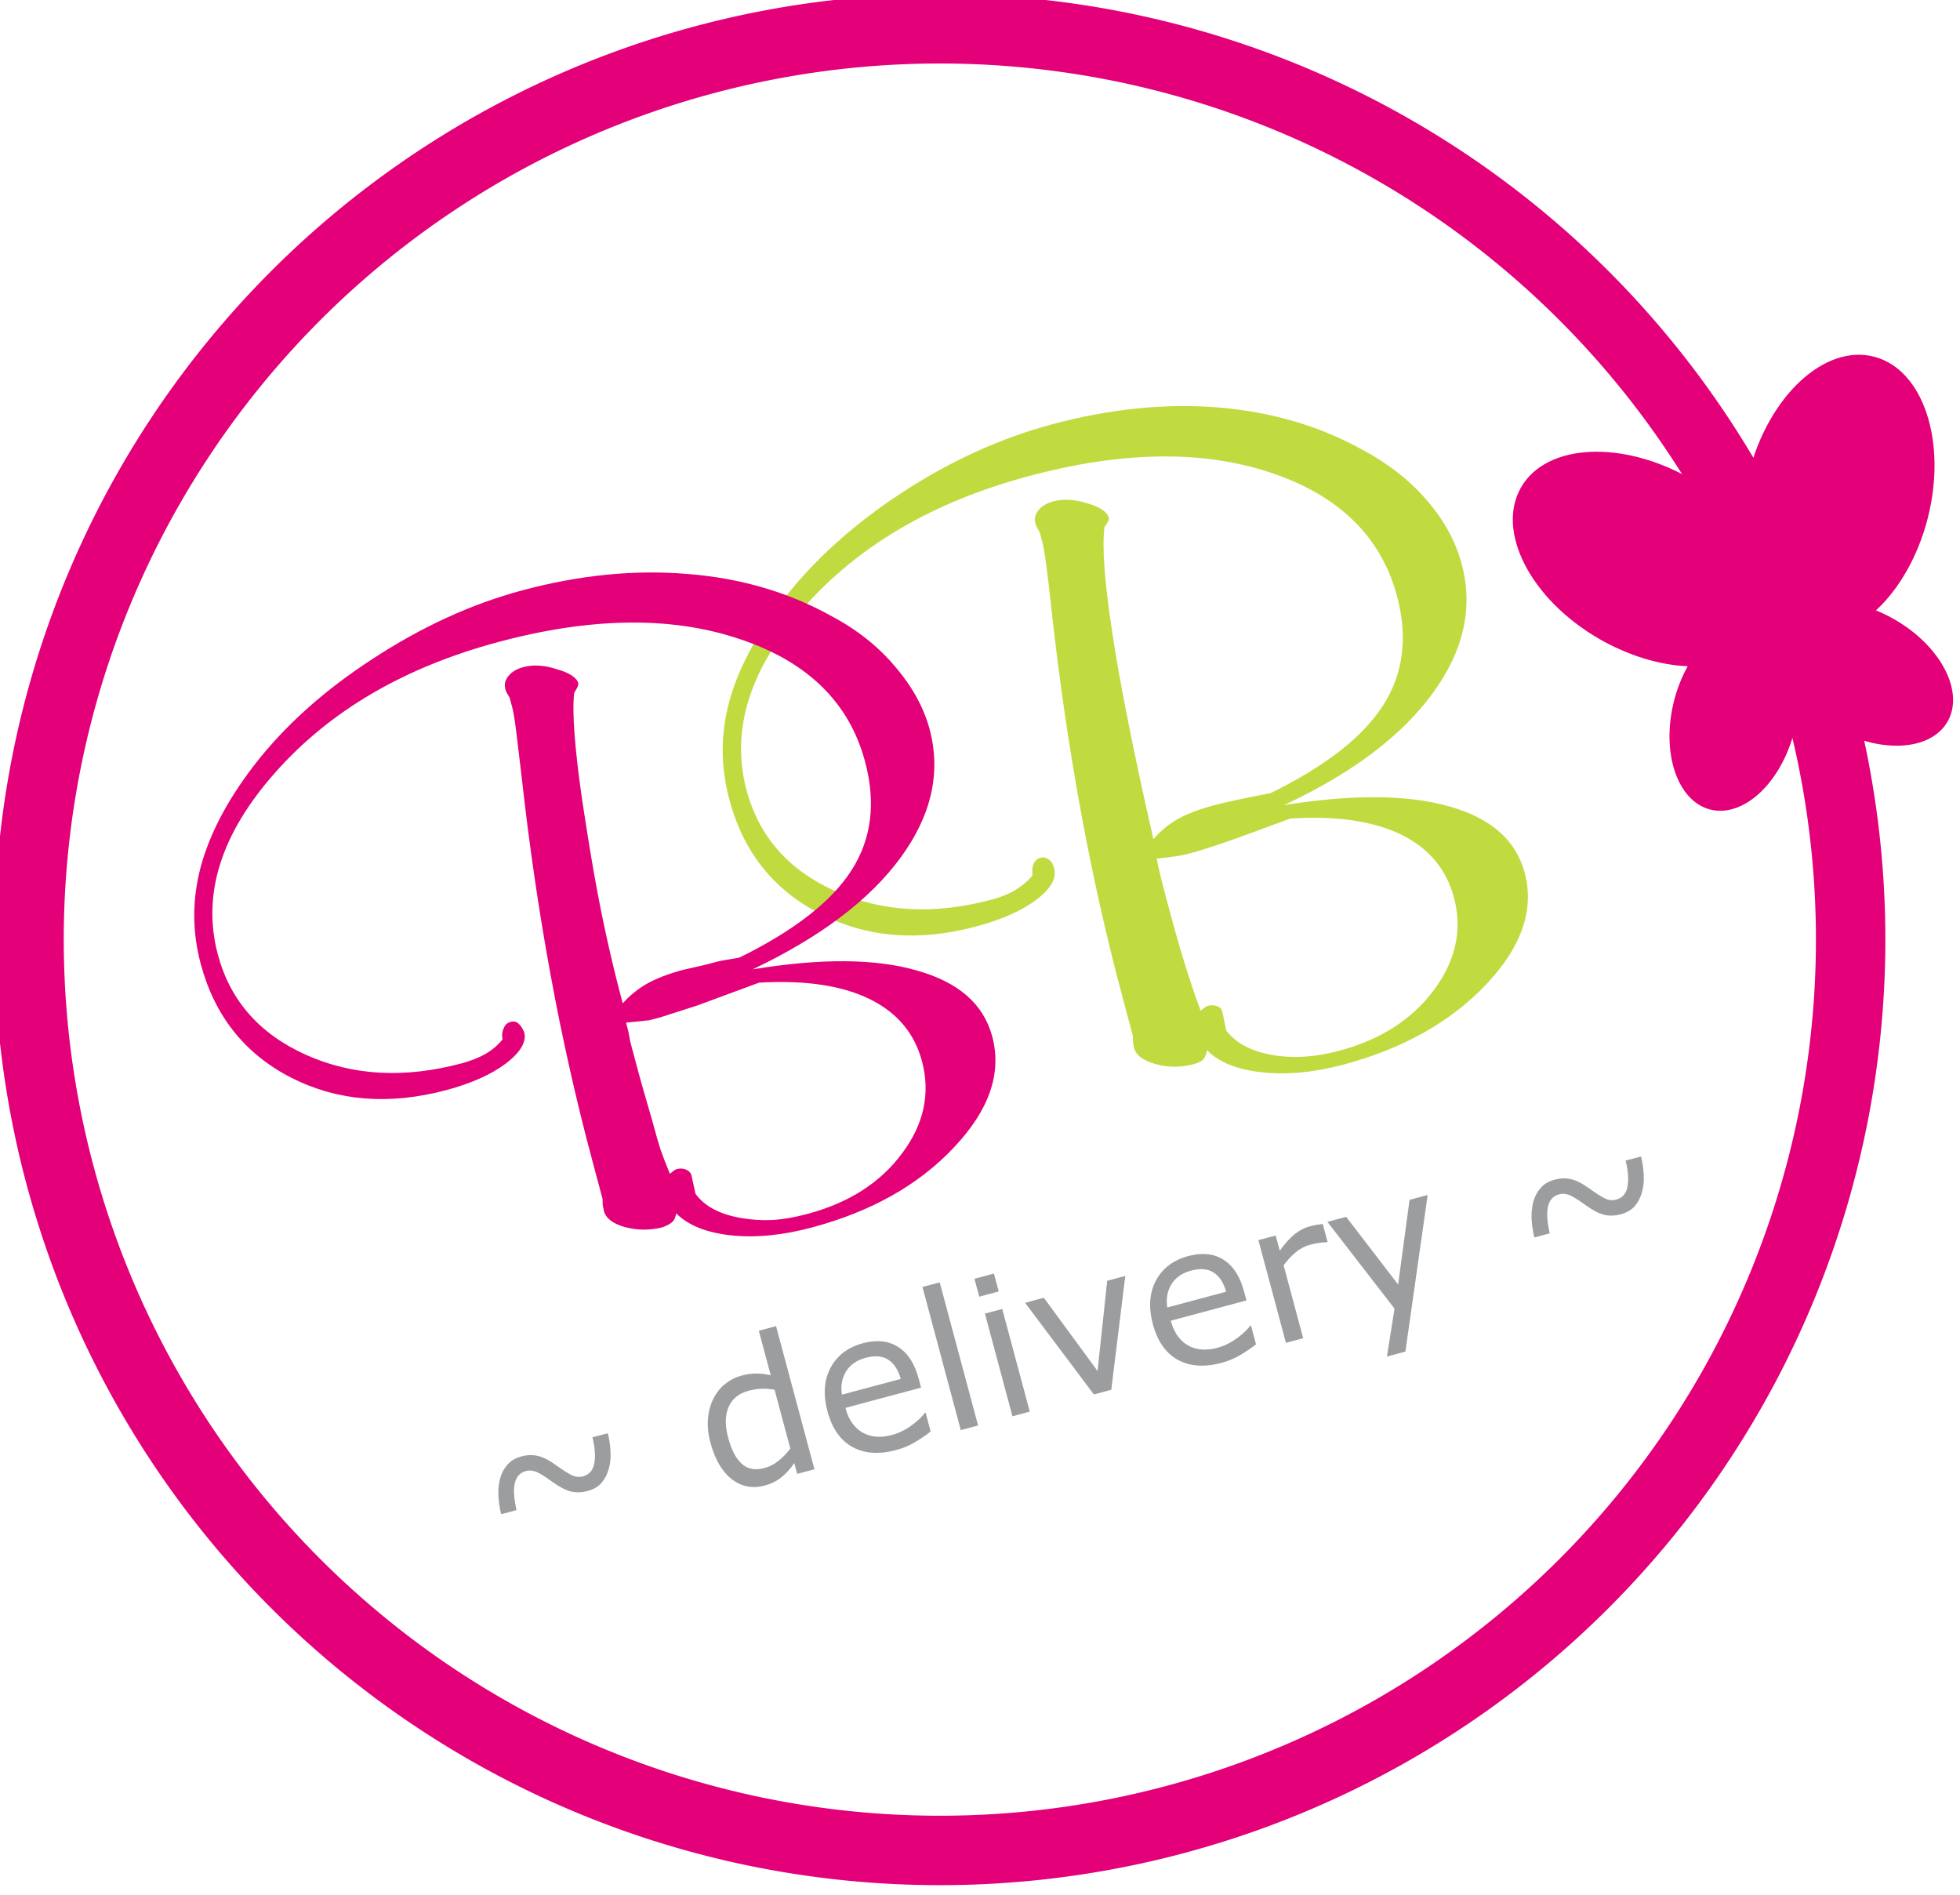
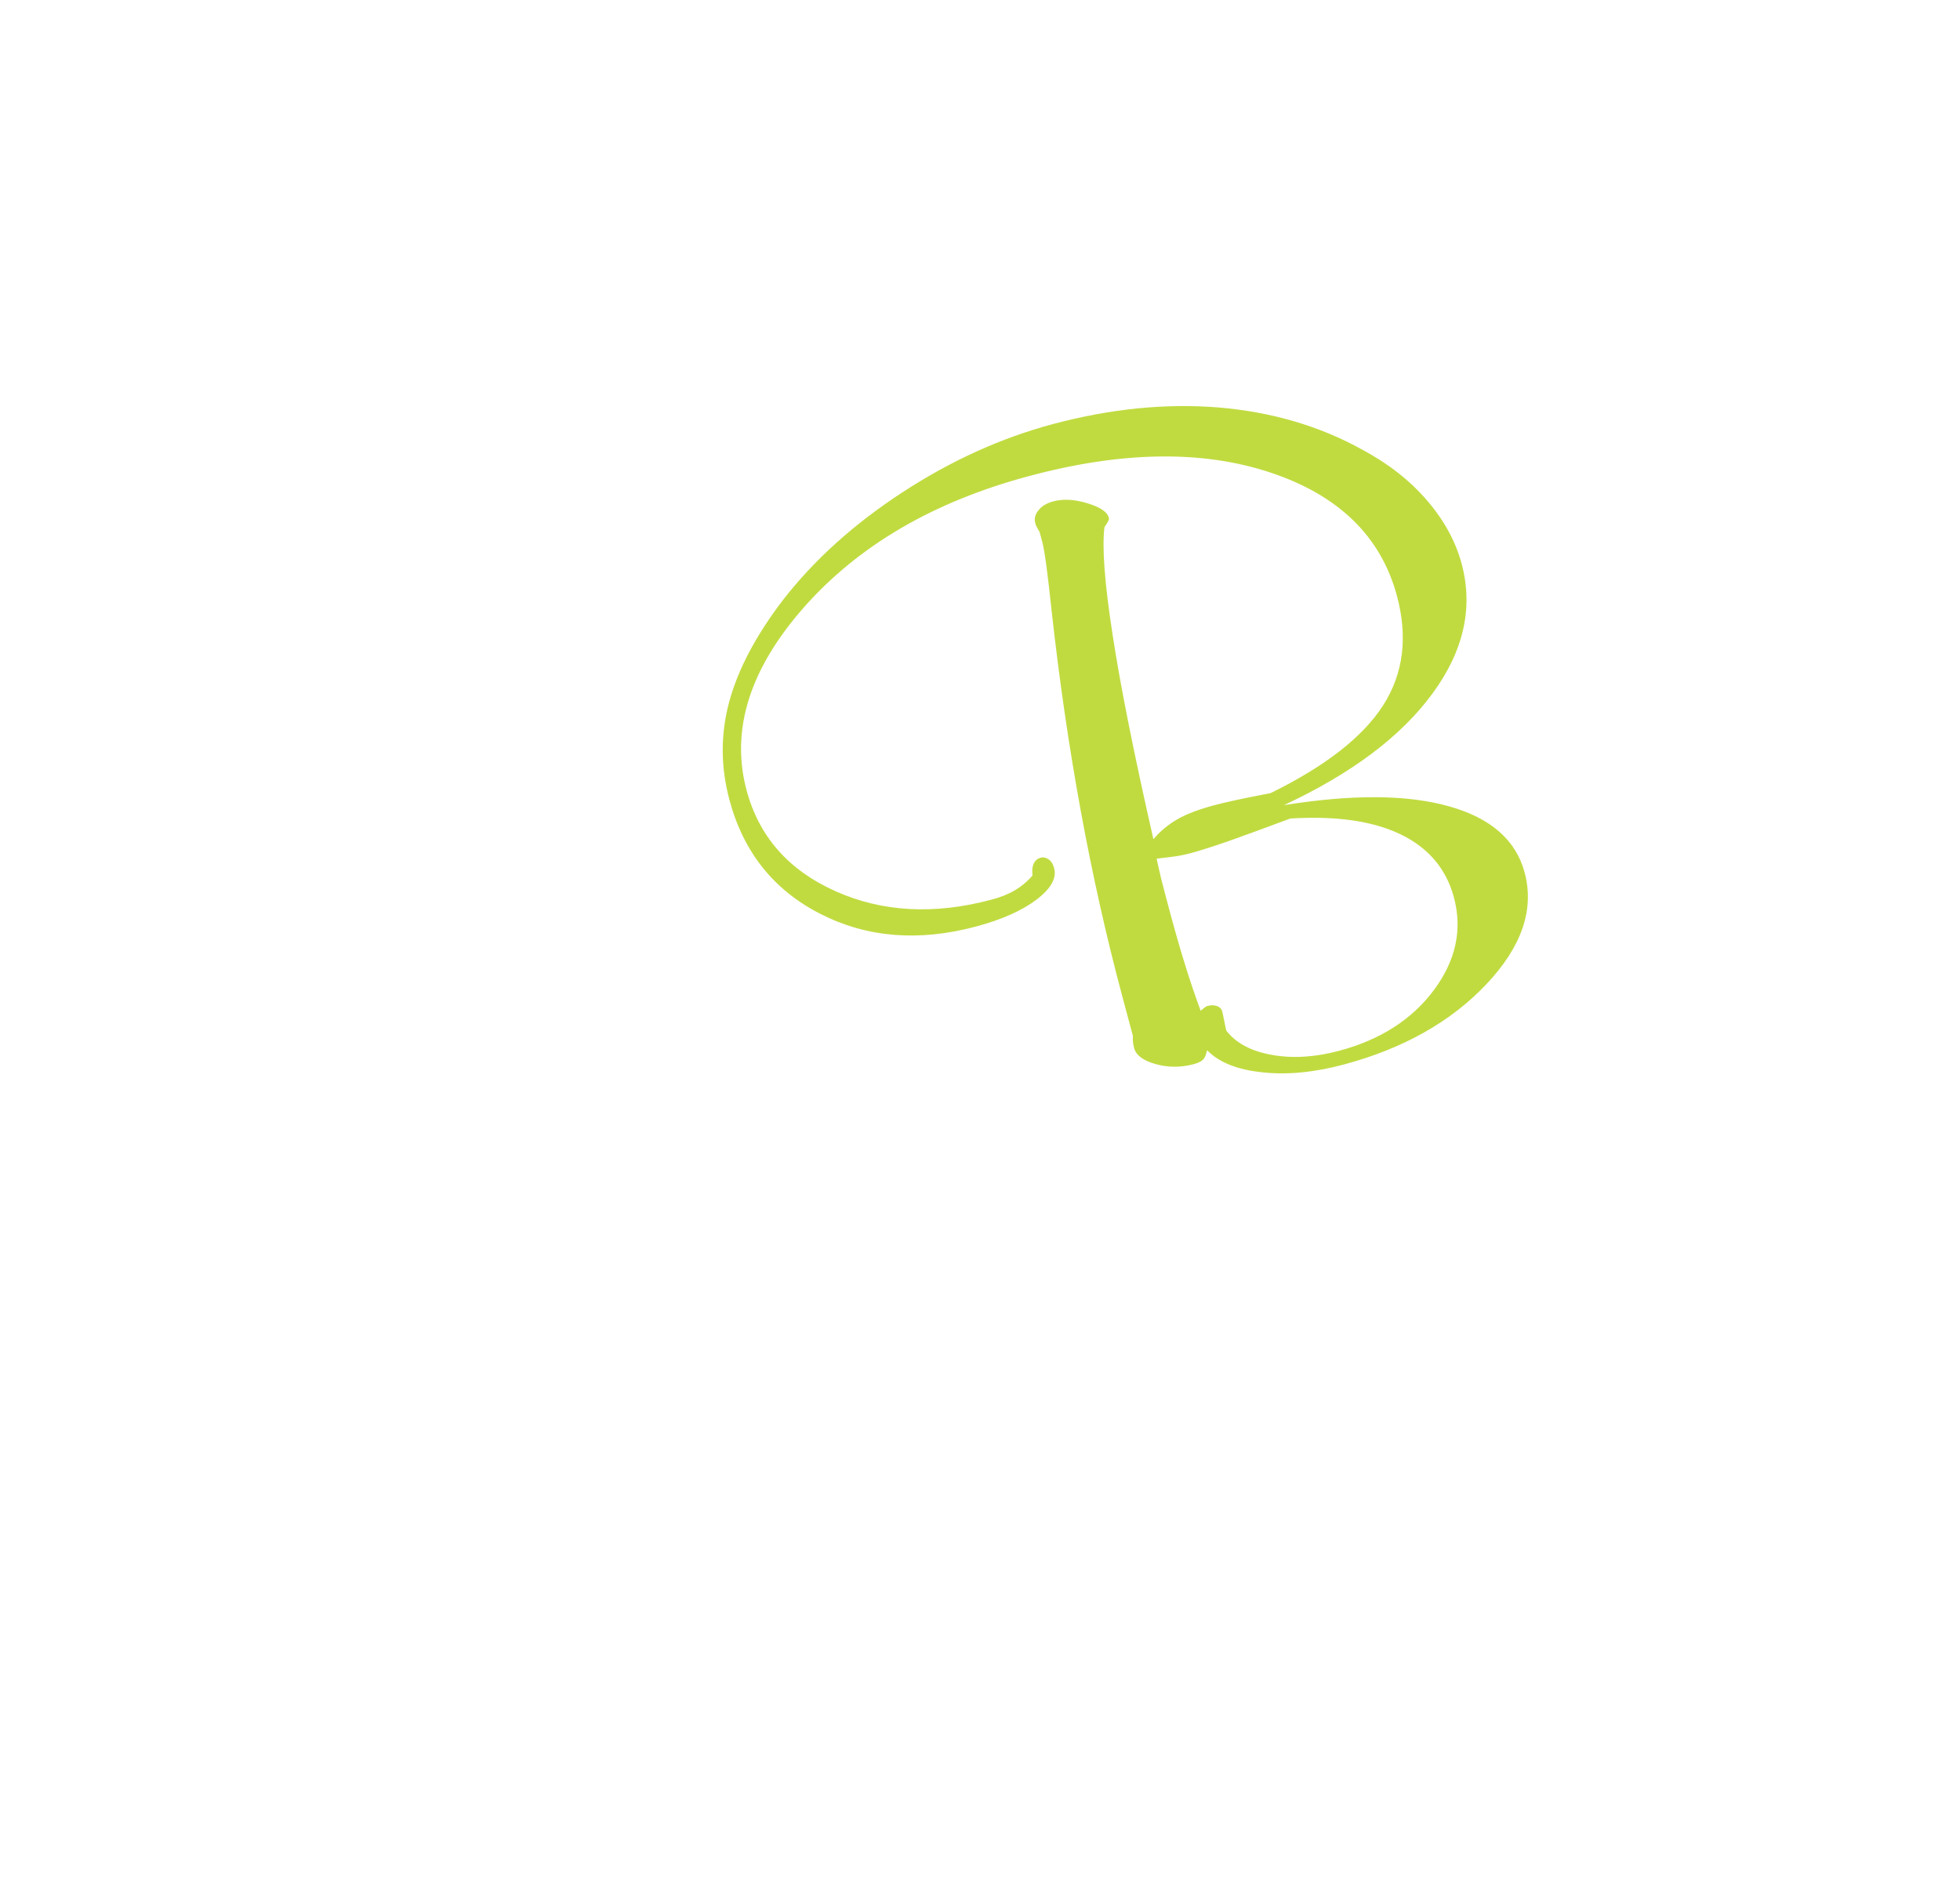
<svg xmlns="http://www.w3.org/2000/svg" width="23.67mm" height="22.882mm" viewBox="0 0 23.67 22.882" version="1.1" id="svg5" xml:space="preserve">
  <defs id="defs2" />
  <g id="layer1" transform="translate(-156.969,-161.729)">
-     <rect style="fill:#ffffff;stroke:none;stroke-width:0.237" id="rect3" width="29.396" height="29.396" x="154.106" y="158.472" />
    <g id="g8" transform="matrix(0.868,0,0,0.868,20.142,21.174)">
-       <path d="m 167.431,162.762 a 12.672,12.672 0 0 1 15.52,8.96 12.672,12.672 0 1 1 -15.52,-8.96 z" style="fill:#ffffff;fill-rule:evenodd;stroke:#e30079;stroke-width:0.966;stroke-linecap:butt;stroke-linejoin:miter;stroke-dasharray:none" id="path4" />
-       <path style="font-size:2.712px;font-family:Gadugi;fill:#9b9d9f;stroke-width:0.271" d="m 166.092,181.87 q 0.031,0.127 0.037,0.257 0.007,0.13 -0.025,0.241 -0.032,0.114 -0.101,0.193 -0.068,0.079 -0.196,0.113 -0.12,0.032 -0.227,0.007 -0.107,-0.026 -0.25,-0.128 -0.173,-0.125 -0.243,-0.15 -0.07,-0.025 -0.134,-0.008 -0.12,0.032 -0.154,0.162 -0.034,0.128 0.022,0.382 l -0.214,0.057 q -0.031,-0.129 -0.038,-0.256 -0.006,-0.129 0.024,-0.242 0.03,-0.109 0.102,-0.191 0.072,-0.083 0.195,-0.115 0.119,-0.032 0.226,-0.007 0.108,0.023 0.252,0.127 0.136,0.098 0.217,0.139 0.081,0.04 0.159,0.019 0.132,-0.035 0.159,-0.181 0.028,-0.146 -0.026,-0.363 z m 2.874,0.501 -0.24,0.064 -0.04,-0.15 q -0.08,0.117 -0.179,0.197 -0.099,0.08 -0.231,0.115 -0.256,0.069 -0.46,-0.088 -0.202,-0.157 -0.296,-0.506 -0.049,-0.182 -0.035,-0.337 0.014,-0.156 0.076,-0.279 0.061,-0.121 0.162,-0.203 0.103,-0.082 0.227,-0.116 0.113,-0.03 0.206,-0.029 0.093,-3.3e-4 0.202,0.024 l -0.166,-0.619 0.24,-0.064 z m -0.335,-0.287 -0.22,-0.82 q -0.109,-0.017 -0.19,-0.013 -0.081,0.004 -0.172,0.028 -0.202,0.054 -0.277,0.225 -0.075,0.171 -0.006,0.429 0.068,0.255 0.191,0.364 0.122,0.108 0.314,0.057 0.102,-0.027 0.195,-0.1 0.092,-0.074 0.164,-0.17 z m 1.819,-0.849 -1.053,0.282 q 0.035,0.132 0.101,0.22 0.066,0.087 0.152,0.131 0.083,0.044 0.182,0.05 0.1,0.006 0.21,-0.023 0.146,-0.039 0.278,-0.136 0.133,-0.099 0.18,-0.172 l 0.013,-0.003 0.07,0.262 q -0.108,0.084 -0.225,0.152 -0.117,0.069 -0.257,0.106 -0.356,0.095 -0.607,-0.043 -0.251,-0.14 -0.346,-0.494 -0.094,-0.351 0.042,-0.608 0.137,-0.257 0.449,-0.341 0.289,-0.077 0.49,0.05 0.203,0.127 0.286,0.438 z m -0.283,-0.121 q -0.052,-0.189 -0.174,-0.267 -0.121,-0.079 -0.313,-0.027 -0.193,0.052 -0.278,0.196 -0.083,0.144 -0.053,0.317 z m 1.076,0.648 -0.241,0.064 -0.533,-1.991 0.24,-0.064 z m 0.287,-1.865 -0.271,0.073 -0.067,-0.249 0.271,-0.073 z m 0.432,1.672 -0.241,0.065 -0.383,-1.429 0.241,-0.064 z m 1.329,-1.888 -0.195,1.584 -0.242,0.065 -0.957,-1.275 0.261,-0.07 0.747,1.019 0.134,-1.255 z m 1.686,0.341 -1.053,0.282 q 0.035,0.132 0.101,0.22 0.066,0.087 0.152,0.131 0.083,0.044 0.182,0.05 0.1,0.006 0.21,-0.023 0.146,-0.039 0.278,-0.136 0.133,-0.099 0.18,-0.172 l 0.013,-0.003 0.07,0.262 q -0.108,0.084 -0.225,0.152 -0.117,0.069 -0.257,0.106 -0.356,0.095 -0.607,-0.043 -0.251,-0.14 -0.346,-0.494 -0.094,-0.351 0.042,-0.608 0.137,-0.257 0.449,-0.341 0.289,-0.077 0.49,0.05 0.203,0.127 0.286,0.438 z m -0.283,-0.121 q -0.052,-0.189 -0.174,-0.267 -0.121,-0.079 -0.313,-0.027 -0.193,0.052 -0.278,0.196 -0.083,0.144 -0.053,0.317 z m 1.412,-0.692 -0.013,0.003 q -0.057,0.002 -0.11,0.01 -0.052,0.007 -0.121,0.025 -0.111,0.03 -0.202,0.107 -0.091,0.076 -0.166,0.18 l 0.272,1.014 -0.24,0.064 -0.383,-1.429 0.24,-0.064 0.057,0.211 q 0.112,-0.154 0.208,-0.23 0.097,-0.078 0.211,-0.109 0.063,-0.017 0.092,-0.021 0.029,-0.005 0.087,-0.011 z m 1.392,-0.654 -0.31,2.179 -0.257,0.069 0.106,-0.667 -0.934,-1.207 0.261,-0.07 0.723,0.942 0.159,-1.178 z m 2.969,-0.535 q 0.031,0.127 0.037,0.257 0.007,0.13 -0.025,0.241 -0.032,0.114 -0.101,0.193 -0.068,0.079 -0.196,0.113 -0.12,0.032 -0.227,0.007 -0.107,-0.026 -0.25,-0.128 -0.173,-0.125 -0.243,-0.15 -0.07,-0.025 -0.134,-0.008 -0.12,0.032 -0.154,0.162 -0.034,0.128 0.022,0.382 l -0.214,0.057 q -0.031,-0.129 -0.038,-0.256 -0.006,-0.129 0.024,-0.242 0.03,-0.109 0.102,-0.191 0.072,-0.083 0.195,-0.115 0.119,-0.032 0.226,-0.007 0.108,0.023 0.252,0.127 0.136,0.098 0.217,0.139 0.081,0.04 0.159,0.019 0.132,-0.035 0.159,-0.181 0.028,-0.146 -0.026,-0.363 z" id="path5" aria-label="~ delivery ~" />
      <path d="m 174.34,175.991 c 0.015,-0.013 0.032,-0.027 0.051,-0.041 0.019,-0.014 0.031,-0.022 0.04,-0.024 0.051,-0.014 0.095,-0.014 0.135,3.5e-4 0.038,0.013 0.063,0.038 0.072,0.07 0.008,0.03 0.018,0.075 0.029,0.134 0.011,0.059 0.022,0.107 0.03,0.139 0.133,0.171 0.342,0.285 0.631,0.336 0.29,0.053 0.603,0.033 0.937,-0.056 0.576,-0.154 1.016,-0.437 1.321,-0.847 0.305,-0.412 0.397,-0.84 0.277,-1.288 -0.107,-0.398 -0.355,-0.69 -0.742,-0.877 -0.39,-0.187 -0.9,-0.259 -1.534,-0.22 -0.363,0.136 -0.653,0.241 -0.869,0.318 -0.218,0.075 -0.39,0.13 -0.514,0.163 -0.079,0.021 -0.162,0.039 -0.244,0.049 -0.082,0.011 -0.16,0.02 -0.233,0.028 0.018,0.085 0.039,0.178 0.063,0.279 0.025,0.101 0.064,0.247 0.115,0.439 0.073,0.272 0.144,0.521 0.215,0.75 0.07,0.227 0.144,0.443 0.219,0.648 z m 0.088,0.552 c -0.012,0.058 -0.028,0.099 -0.053,0.127 -0.025,0.025 -0.068,0.048 -0.132,0.065 -0.18,0.048 -0.357,0.047 -0.528,-7.1e-4 -0.173,-0.048 -0.273,-0.122 -0.3,-0.22 -0.009,-0.034 -0.015,-0.065 -0.017,-0.089 -0.003,-0.027 -0.003,-0.054 -0.001,-0.082 l -0.147,-0.55 c -0.443,-1.652 -0.77,-3.437 -0.983,-5.357 -0.055,-0.522 -0.098,-0.845 -0.131,-0.967 l -0.037,-0.137 c -0.026,-0.046 -0.043,-0.075 -0.049,-0.09 -0.006,-0.014 -0.009,-0.025 -0.011,-0.034 -0.017,-0.064 -0.003,-0.123 0.044,-0.179 0.044,-0.058 0.113,-0.099 0.205,-0.124 0.137,-0.037 0.295,-0.029 0.472,0.025 0.179,0.053 0.28,0.12 0.302,0.203 0.004,0.013 7.1e-4,0.028 -0.007,0.043 -0.007,0.016 -0.025,0.046 -0.054,0.088 -0.035,0.282 0.002,0.779 0.113,1.493 0.108,0.712 0.298,1.661 0.568,2.848 0.094,-0.112 0.207,-0.204 0.334,-0.278 0.129,-0.074 0.298,-0.137 0.506,-0.193 0.077,-0.021 0.178,-0.045 0.311,-0.074 0.132,-0.029 0.291,-0.06 0.479,-0.096 0.764,-0.375 1.286,-0.783 1.567,-1.223 0.281,-0.44 0.345,-0.946 0.192,-1.519 -0.221,-0.826 -0.806,-1.399 -1.754,-1.716 -0.948,-0.317 -2.072,-0.301 -3.371,0.048 -1.321,0.354 -2.362,0.961 -3.123,1.821 -0.759,0.859 -1.026,1.711 -0.801,2.55 0.173,0.644 0.585,1.112 1.236,1.403 0.651,0.291 1.376,0.331 2.174,0.117 0.124,-0.033 0.232,-0.076 0.323,-0.13 0.091,-0.054 0.174,-0.122 0.245,-0.206 -0.008,-0.065 -0.004,-0.118 0.016,-0.163 0.02,-0.045 0.052,-0.071 0.099,-0.084 0.036,-0.01 0.073,-0.001 0.11,0.024 0.037,0.027 0.062,0.068 0.076,0.122 0.037,0.139 -0.045,0.285 -0.245,0.437 -0.2,0.152 -0.481,0.278 -0.84,0.374 -0.798,0.214 -1.521,0.155 -2.169,-0.176 -0.648,-0.331 -1.069,-0.858 -1.264,-1.586 -0.123,-0.46 -0.124,-0.917 -0.003,-1.364 0.122,-0.45 0.37,-0.92 0.744,-1.411 0.433,-0.559 0.987,-1.06 1.663,-1.501 0.673,-0.44 1.371,-0.757 2.09,-0.95 0.803,-0.215 1.571,-0.292 2.309,-0.233 0.737,0.062 1.406,0.256 2.005,0.589 0.362,0.194 0.661,0.429 0.898,0.705 0.236,0.274 0.398,0.568 0.482,0.883 0.163,0.61 0.029,1.211 -0.407,1.804 -0.435,0.594 -1.122,1.111 -2.066,1.552 0.955,-0.153 1.72,-0.147 2.299,0.017 0.578,0.162 0.929,0.469 1.05,0.921 0.138,0.514 -0.04,1.032 -0.533,1.554 -0.495,0.523 -1.155,0.894 -1.981,1.116 -0.411,0.11 -0.789,0.147 -1.134,0.109 -0.347,-0.035 -0.601,-0.137 -0.767,-0.304 z" style="fill:#c0db40;fill-rule:evenodd;stroke-width:0.353" id="path6" />
-       <path style="font-size:13.229px;font-family:'MurrayHill Bd BT';fill:#e30079;stroke-width:0.353" d="m 167.043,178.812 q -0.017,0.085 -0.05,0.114 -0.031,0.035 -0.133,0.076 -0.256,0.069 -0.528,0.001 -0.253,-0.072 -0.294,-0.222 l -0.018,-0.089 -0.001,-0.08 -0.147,-0.549 q -0.664,-2.477 -0.98,-5.328 -0.048,-0.402 -0.076,-0.635 -0.029,-0.233 -0.054,-0.327 l -0.037,-0.137 -0.05,-0.087 -0.01,-0.037 q -0.025,-0.094 0.045,-0.179 0.071,-0.086 0.202,-0.121 0.212,-0.057 0.469,0.028 0.268,0.075 0.301,0.2 l -0.009,0.043 -0.05,0.087 q -0.045,0.407 0.111,1.488 0.123,0.81 0.204,1.236 0.15,0.809 0.361,1.595 0.138,-0.157 0.329,-0.269 0.197,-0.113 0.509,-0.197 l 0.309,-0.07 q 0.1,-0.027 0.162,-0.043 0.062,-0.017 0.312,-0.057 1.141,-0.56 1.561,-1.214 0.42,-0.654 0.189,-1.515 -0.331,-1.235 -1.748,-1.705 -1.418,-0.476 -3.352,0.042 -1.965,0.527 -3.105,1.815 -1.135,1.28 -0.799,2.535 0.257,0.961 1.23,1.396 0.973,0.435 2.164,0.116 0.181,-0.049 0.321,-0.126 0.14,-0.078 0.246,-0.206 -0.018,-0.089 0.018,-0.159 0.022,-0.066 0.097,-0.086 0.062,-0.017 0.107,0.025 0.043,0.035 0.079,0.119 0.053,0.2 -0.257,0.437 -0.306,0.229 -0.824,0.368 -1.192,0.319 -2.159,-0.171 -0.969,-0.496 -1.26,-1.582 -0.181,-0.674 -7.9e-4,-1.351 0.184,-0.685 0.739,-1.409 0.635,-0.825 1.655,-1.487 1.024,-0.669 2.079,-0.952 1.198,-0.321 2.3,-0.228 1.1,0.086 1.995,0.582 0.538,0.284 0.891,0.704 0.36,0.419 0.482,0.874 0.242,0.905 -0.404,1.787 -0.646,0.882 -2.058,1.554 1.422,-0.234 2.285,0.016 0.867,0.242 1.048,0.916 0.206,0.767 -0.535,1.548 -0.734,0.779 -1.97,1.11 -0.618,0.166 -1.134,0.11 -0.51,-0.057 -0.757,-0.305 z m -0.088,-0.552 0.05,-0.04 0.04,-0.024 q 0.069,-0.018 0.121,0.001 0.058,0.018 0.086,0.071 l 0.029,0.133 0.031,0.139 q 0.189,0.257 0.625,0.334 0.225,0.04 0.442,0.029 0.224,-0.013 0.492,-0.085 0.861,-0.231 1.313,-0.84 0.458,-0.611 0.278,-1.285 -0.157,-0.587 -0.734,-0.867 -0.577,-0.28 -1.532,-0.225 l -0.864,0.319 -0.511,0.164 -0.087,0.023 q -0.037,0.01 -0.069,0.018 -0.059,0.003 -0.085,0.009 l -0.235,0.023 0.025,0.094 q 0.012,0.044 0.021,0.101 0.008,0.051 0.016,0.083 l 0.117,0.437 q 0.037,0.137 0.109,0.385 0.073,0.248 0.103,0.36 0.038,0.144 0.088,0.304 0.056,0.159 0.131,0.339 z" id="path7" aria-label="B" />
-       <path id="path8" style="fill:#e30079;fill-rule:evenodd;stroke-width:0.319;stroke-linecap:square" d="m 181.651,168.941 c -0.146,-0.128 -0.309,-0.244 -0.482,-0.344 -0.955,-0.551 -2.017,-0.501 -2.371,0.112 -0.354,0.614 0.133,1.559 1.088,2.11 0.396,0.228 0.83,0.363 1.23,0.38 -0.081,0.146 -0.146,0.308 -0.189,0.477 -0.184,0.718 0.04,1.396 0.501,1.516 0.462,0.118 0.986,-0.368 1.17,-1.086 0.038,-0.145 0.059,-0.292 0.064,-0.437 0.131,0.145 0.293,0.274 0.473,0.378 0.642,0.371 1.356,0.337 1.595,-0.076 0.239,-0.413 -0.088,-1.049 -0.731,-1.42 -0.085,-0.049 -0.174,-0.093 -0.264,-0.129 0.328,-0.302 0.586,-0.762 0.719,-1.276 0.274,-1.068 -0.059,-2.077 -0.746,-2.254 -0.687,-0.177 -1.466,0.546 -1.74,1.615 -0.026,0.103 -0.047,0.206 -0.062,0.311 l -0.025,0.213 c -0.003,0.042 -0.006,0.084 -0.007,0.126 -0.019,-0.023 -0.041,-0.045 -0.063,-0.067 z" />
    </g>
  </g>
</svg>